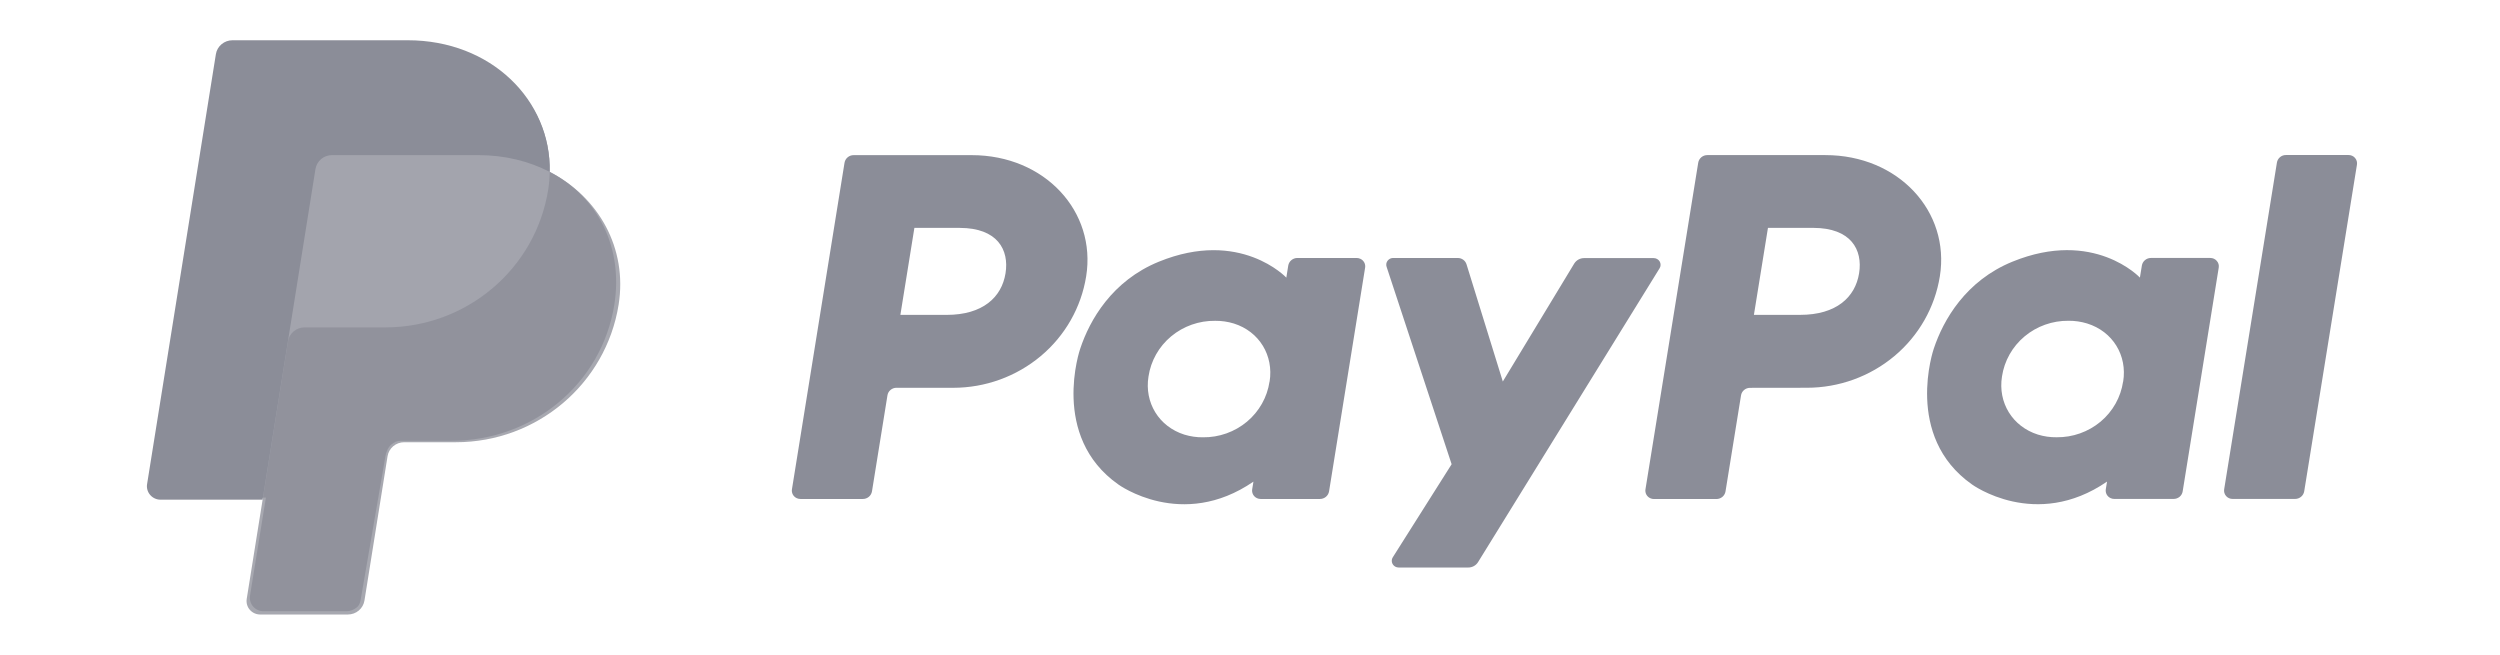
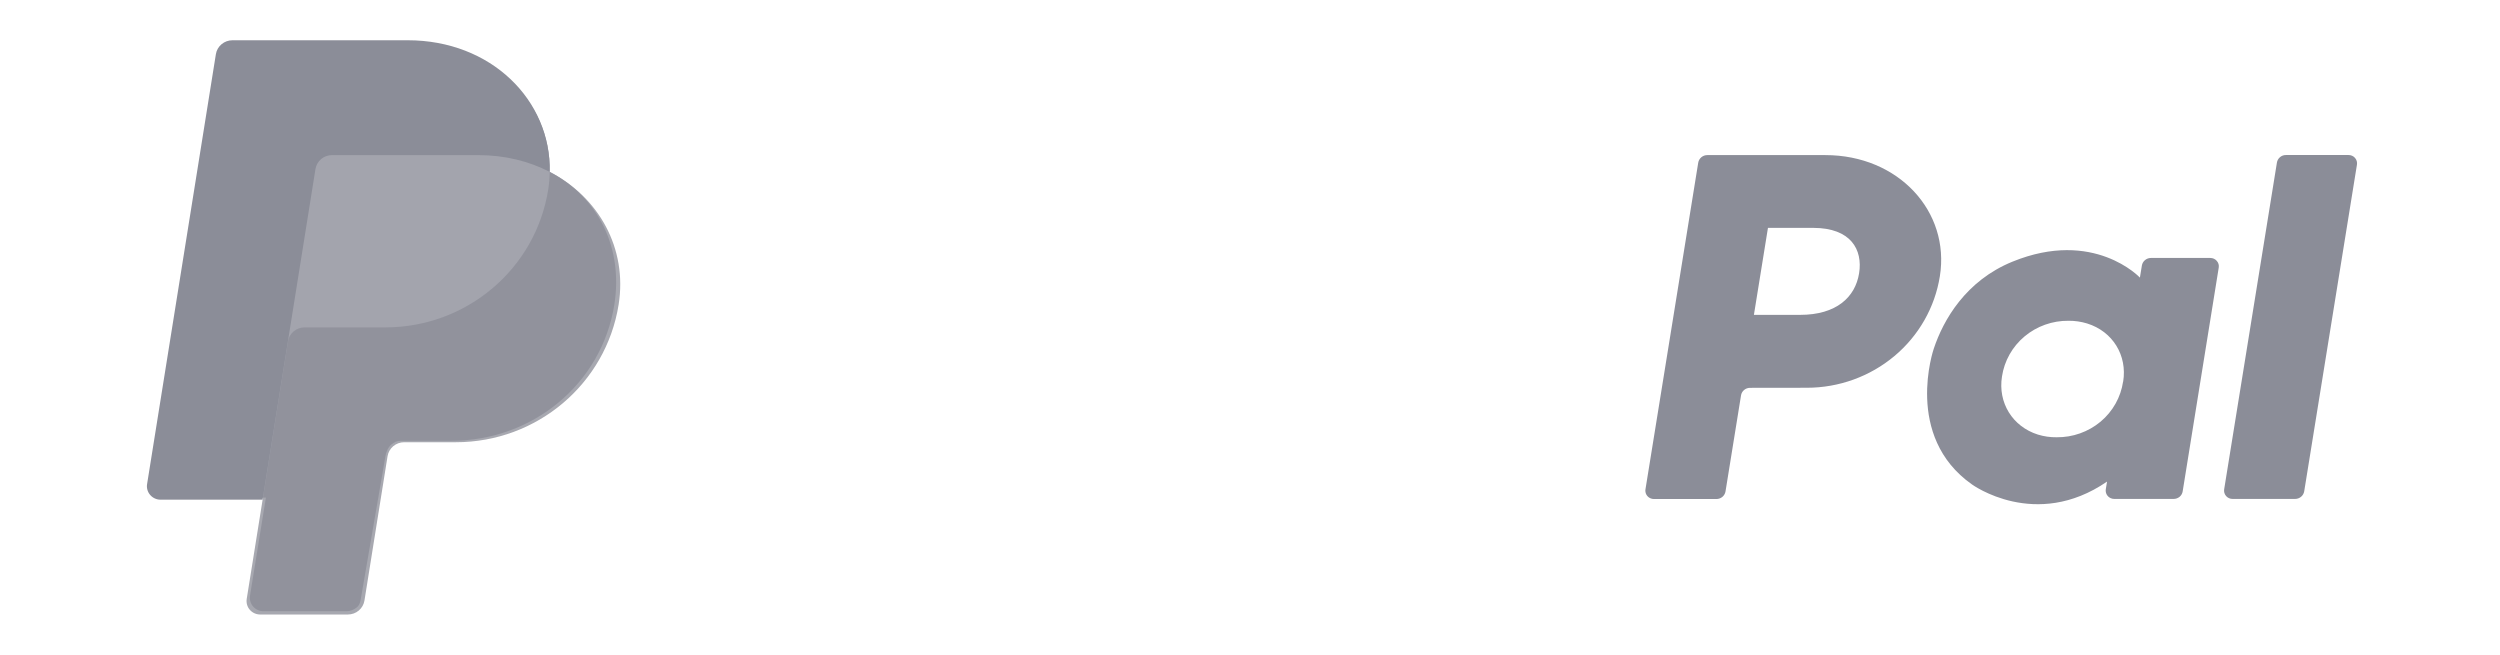
<svg xmlns="http://www.w3.org/2000/svg" width="126" height="33" viewBox="0 0 126 33" fill="none">
  <path d="M114.756 8.197L112.098 24.659C112.088 24.719 112.091 24.781 112.108 24.84C112.125 24.899 112.155 24.954 112.195 25C112.236 25.047 112.286 25.084 112.343 25.109C112.4 25.134 112.461 25.147 112.523 25.146H115.669C115.78 25.147 115.888 25.109 115.973 25.038C116.058 24.968 116.114 24.869 116.132 24.762L118.79 8.3C118.8 8.239 118.797 8.177 118.78 8.119C118.763 8.06 118.733 8.005 118.693 7.959C118.652 7.912 118.602 7.875 118.545 7.85C118.489 7.825 118.427 7.812 118.365 7.813H115.219C115.107 7.81 114.999 7.848 114.914 7.919C114.829 7.99 114.773 8.089 114.756 8.197ZM111.397 13.001H108.412C108.301 13 108.193 13.038 108.109 13.109C108.024 13.179 107.967 13.277 107.95 13.385L107.851 13.991C107.851 13.991 105.533 11.514 101.428 13.188C99.073 14.147 97.942 16.127 97.461 17.578C97.461 17.578 95.935 21.989 99.388 24.416C99.388 24.416 102.589 26.751 106.195 24.272L106.132 24.659C106.118 24.75 106.134 24.843 106.178 24.924C106.223 25.005 106.293 25.069 106.378 25.107C106.434 25.133 106.495 25.146 106.558 25.146H109.545C109.656 25.148 109.764 25.11 109.85 25.04C109.935 24.969 109.991 24.87 110.007 24.762L111.824 13.488C111.834 13.428 111.831 13.366 111.814 13.307C111.797 13.248 111.766 13.194 111.725 13.148C111.685 13.101 111.635 13.064 111.578 13.038C111.521 13.013 111.459 13.001 111.397 13.001ZM107.004 19.231C106.888 20.019 106.484 20.738 105.868 21.253C105.249 21.769 104.462 22.048 103.652 22.038C103.334 22.042 103.017 21.997 102.713 21.904C101.424 21.499 100.689 20.288 100.9 18.975C101.018 18.188 101.422 17.47 102.038 16.955C102.656 16.438 103.443 16.159 104.253 16.167C104.571 16.164 104.888 16.21 105.191 16.303C106.488 16.705 107.22 17.918 107.008 19.232H107.004V19.231ZM91.064 19.543C92.683 19.543 94.249 18.976 95.479 17.945C96.706 16.918 97.519 15.491 97.769 13.924C98.292 10.663 95.688 7.817 91.998 7.817H86.052C85.941 7.816 85.833 7.854 85.748 7.925C85.664 7.996 85.607 8.094 85.59 8.202L82.931 24.663C82.916 24.754 82.933 24.847 82.977 24.928C83.021 25.009 83.091 25.073 83.176 25.111C83.233 25.138 83.294 25.151 83.356 25.151H86.504C86.615 25.152 86.723 25.113 86.808 25.043C86.892 24.972 86.949 24.874 86.966 24.766L87.747 19.932C87.763 19.823 87.819 19.724 87.904 19.654C87.989 19.583 88.098 19.545 88.209 19.547L91.064 19.543ZM93.698 13.776C93.504 14.981 92.551 15.869 90.728 15.869H88.397L89.105 11.485H91.394C93.278 11.488 93.892 12.575 93.698 13.779V13.776Z" fill="#8B8D98" />
-   <path d="M79.342 13.282L75.742 19.228L73.914 13.326C73.886 13.232 73.827 13.149 73.746 13.091C73.666 13.032 73.569 13.002 73.469 13.002H70.22C70.135 13.001 70.054 13.03 69.99 13.084C69.925 13.137 69.883 13.212 69.87 13.294C69.862 13.348 69.868 13.403 69.887 13.455L73.162 23.397L70.2 28.082C70.174 28.121 70.158 28.164 70.15 28.209C70.142 28.255 70.144 28.301 70.155 28.345C70.167 28.39 70.187 28.432 70.215 28.468C70.243 28.505 70.278 28.535 70.319 28.558C70.373 28.588 70.435 28.604 70.497 28.603H73.997C74.097 28.604 74.195 28.579 74.282 28.531C74.37 28.483 74.443 28.413 74.495 28.329L83.641 13.526C83.675 13.475 83.693 13.415 83.694 13.354C83.695 13.293 83.68 13.233 83.649 13.18C83.618 13.127 83.573 13.083 83.519 13.053C83.465 13.023 83.404 13.007 83.342 13.008H79.843C79.743 13.007 79.644 13.032 79.556 13.08C79.469 13.128 79.395 13.198 79.342 13.282ZM68.377 13.002H65.39C65.279 13.001 65.171 13.04 65.086 13.111C65.001 13.181 64.945 13.28 64.927 13.388L64.831 13.993C64.831 13.993 62.51 11.515 58.405 13.19C56.051 14.149 54.92 16.129 54.441 17.58C54.441 17.58 52.913 21.991 56.365 24.418C56.365 24.418 59.567 26.753 63.173 24.274L63.11 24.661C63.096 24.752 63.112 24.845 63.156 24.926C63.2 25.007 63.27 25.071 63.355 25.109C63.412 25.135 63.474 25.148 63.536 25.148H66.523C66.634 25.149 66.741 25.11 66.826 25.04C66.911 24.969 66.967 24.871 66.985 24.763L68.802 13.49C68.817 13.399 68.801 13.306 68.757 13.225C68.712 13.144 68.642 13.079 68.557 13.042C68.501 13.016 68.44 13.003 68.377 13.002ZM63.984 19.234C63.867 20.021 63.463 20.738 62.847 21.253C62.229 21.769 61.443 22.049 60.632 22.04C60.315 22.044 59.999 21.998 59.695 21.906C58.407 21.501 57.672 20.29 57.884 18.977C58.001 18.188 58.407 17.468 59.025 16.953C59.646 16.436 60.435 16.158 61.247 16.169C61.565 16.166 61.883 16.212 62.186 16.305C63.469 16.707 64.2 17.919 63.988 19.234H63.984ZM48.045 19.545C49.661 19.544 51.224 18.977 52.456 17.945C53.682 16.918 54.493 15.492 54.743 13.925C55.266 10.665 52.662 7.819 48.973 7.819H43.026C42.916 7.818 42.808 7.856 42.723 7.927C42.638 7.997 42.582 8.095 42.564 8.203L39.914 24.66C39.899 24.751 39.915 24.844 39.959 24.925C40.003 25.007 40.074 25.071 40.159 25.109C40.215 25.134 40.277 25.148 40.339 25.148H43.485C43.596 25.149 43.704 25.111 43.789 25.04C43.874 24.969 43.93 24.871 43.948 24.763L44.727 19.929C44.743 19.82 44.799 19.721 44.885 19.651C44.97 19.58 45.078 19.542 45.189 19.544L48.045 19.545ZM50.678 13.777C50.484 14.982 49.532 15.87 47.709 15.87H45.379L46.085 11.486H48.374C50.259 11.489 50.872 12.577 50.678 13.78V13.777Z" fill="#8B8D98" />
  <path opacity="0.79" d="M27.706 8.664C27.777 5.03 24.735 2.241 20.552 2.241H11.899C11.698 2.241 11.503 2.312 11.349 2.441C11.196 2.57 11.095 2.749 11.063 2.945L7.596 24.296C7.581 24.392 7.587 24.491 7.614 24.585C7.641 24.68 7.688 24.767 7.753 24.842C7.817 24.916 7.897 24.976 7.988 25.017C8.078 25.058 8.176 25.079 8.275 25.079H13.402L12.6 30.023C12.585 30.12 12.591 30.218 12.618 30.313C12.645 30.407 12.692 30.494 12.757 30.569C12.821 30.643 12.902 30.703 12.992 30.744C13.082 30.785 13.18 30.806 13.28 30.806H17.455C17.657 30.806 17.836 30.735 17.99 30.607C18.142 30.477 18.168 30.299 18.2 30.102L19.425 22.995C19.456 22.799 19.558 22.544 19.711 22.415C19.864 22.285 19.998 22.215 20.2 22.215H22.755C26.852 22.215 30.327 19.345 30.963 15.353C31.413 12.52 30.18 9.943 27.706 8.664Z" fill="#8B8D98" />
  <path opacity="0.76" d="M14.513 17.204L13.236 25.183L12.434 30.188C12.419 30.285 12.425 30.384 12.452 30.478C12.479 30.573 12.526 30.66 12.591 30.734C12.656 30.809 12.736 30.868 12.826 30.909C12.916 30.95 13.015 30.971 13.114 30.971H17.534C17.735 30.971 17.93 30.9 18.083 30.771C18.236 30.642 18.337 30.463 18.369 30.267L19.533 22.993C19.565 22.797 19.666 22.618 19.819 22.489C19.973 22.36 20.167 22.289 20.369 22.289H22.97C27.067 22.289 30.543 19.344 31.179 15.352C31.629 12.519 30.182 9.941 27.708 8.663C27.701 8.965 27.675 9.266 27.628 9.564C26.992 13.554 23.516 16.5 19.42 16.5H15.348C15.147 16.5 14.952 16.572 14.799 16.701C14.646 16.83 14.544 17.008 14.513 17.204Z" fill="#8B8D98" />
  <path d="M13.233 25.184H8.091C7.992 25.184 7.894 25.163 7.804 25.122C7.713 25.08 7.633 25.021 7.569 24.946C7.504 24.872 7.457 24.784 7.43 24.69C7.403 24.596 7.397 24.497 7.413 24.4L10.88 2.733C10.911 2.537 11.012 2.358 11.166 2.229C11.319 2.1 11.514 2.029 11.715 2.029H20.552C24.735 2.029 27.777 5.029 27.706 8.663C26.665 8.125 25.442 7.818 24.102 7.818H16.735C16.534 7.817 16.338 7.888 16.185 8.017C16.032 8.146 15.93 8.325 15.899 8.522L14.511 17.205L13.233 25.184H13.233Z" fill="#8B8D98" />
</svg>